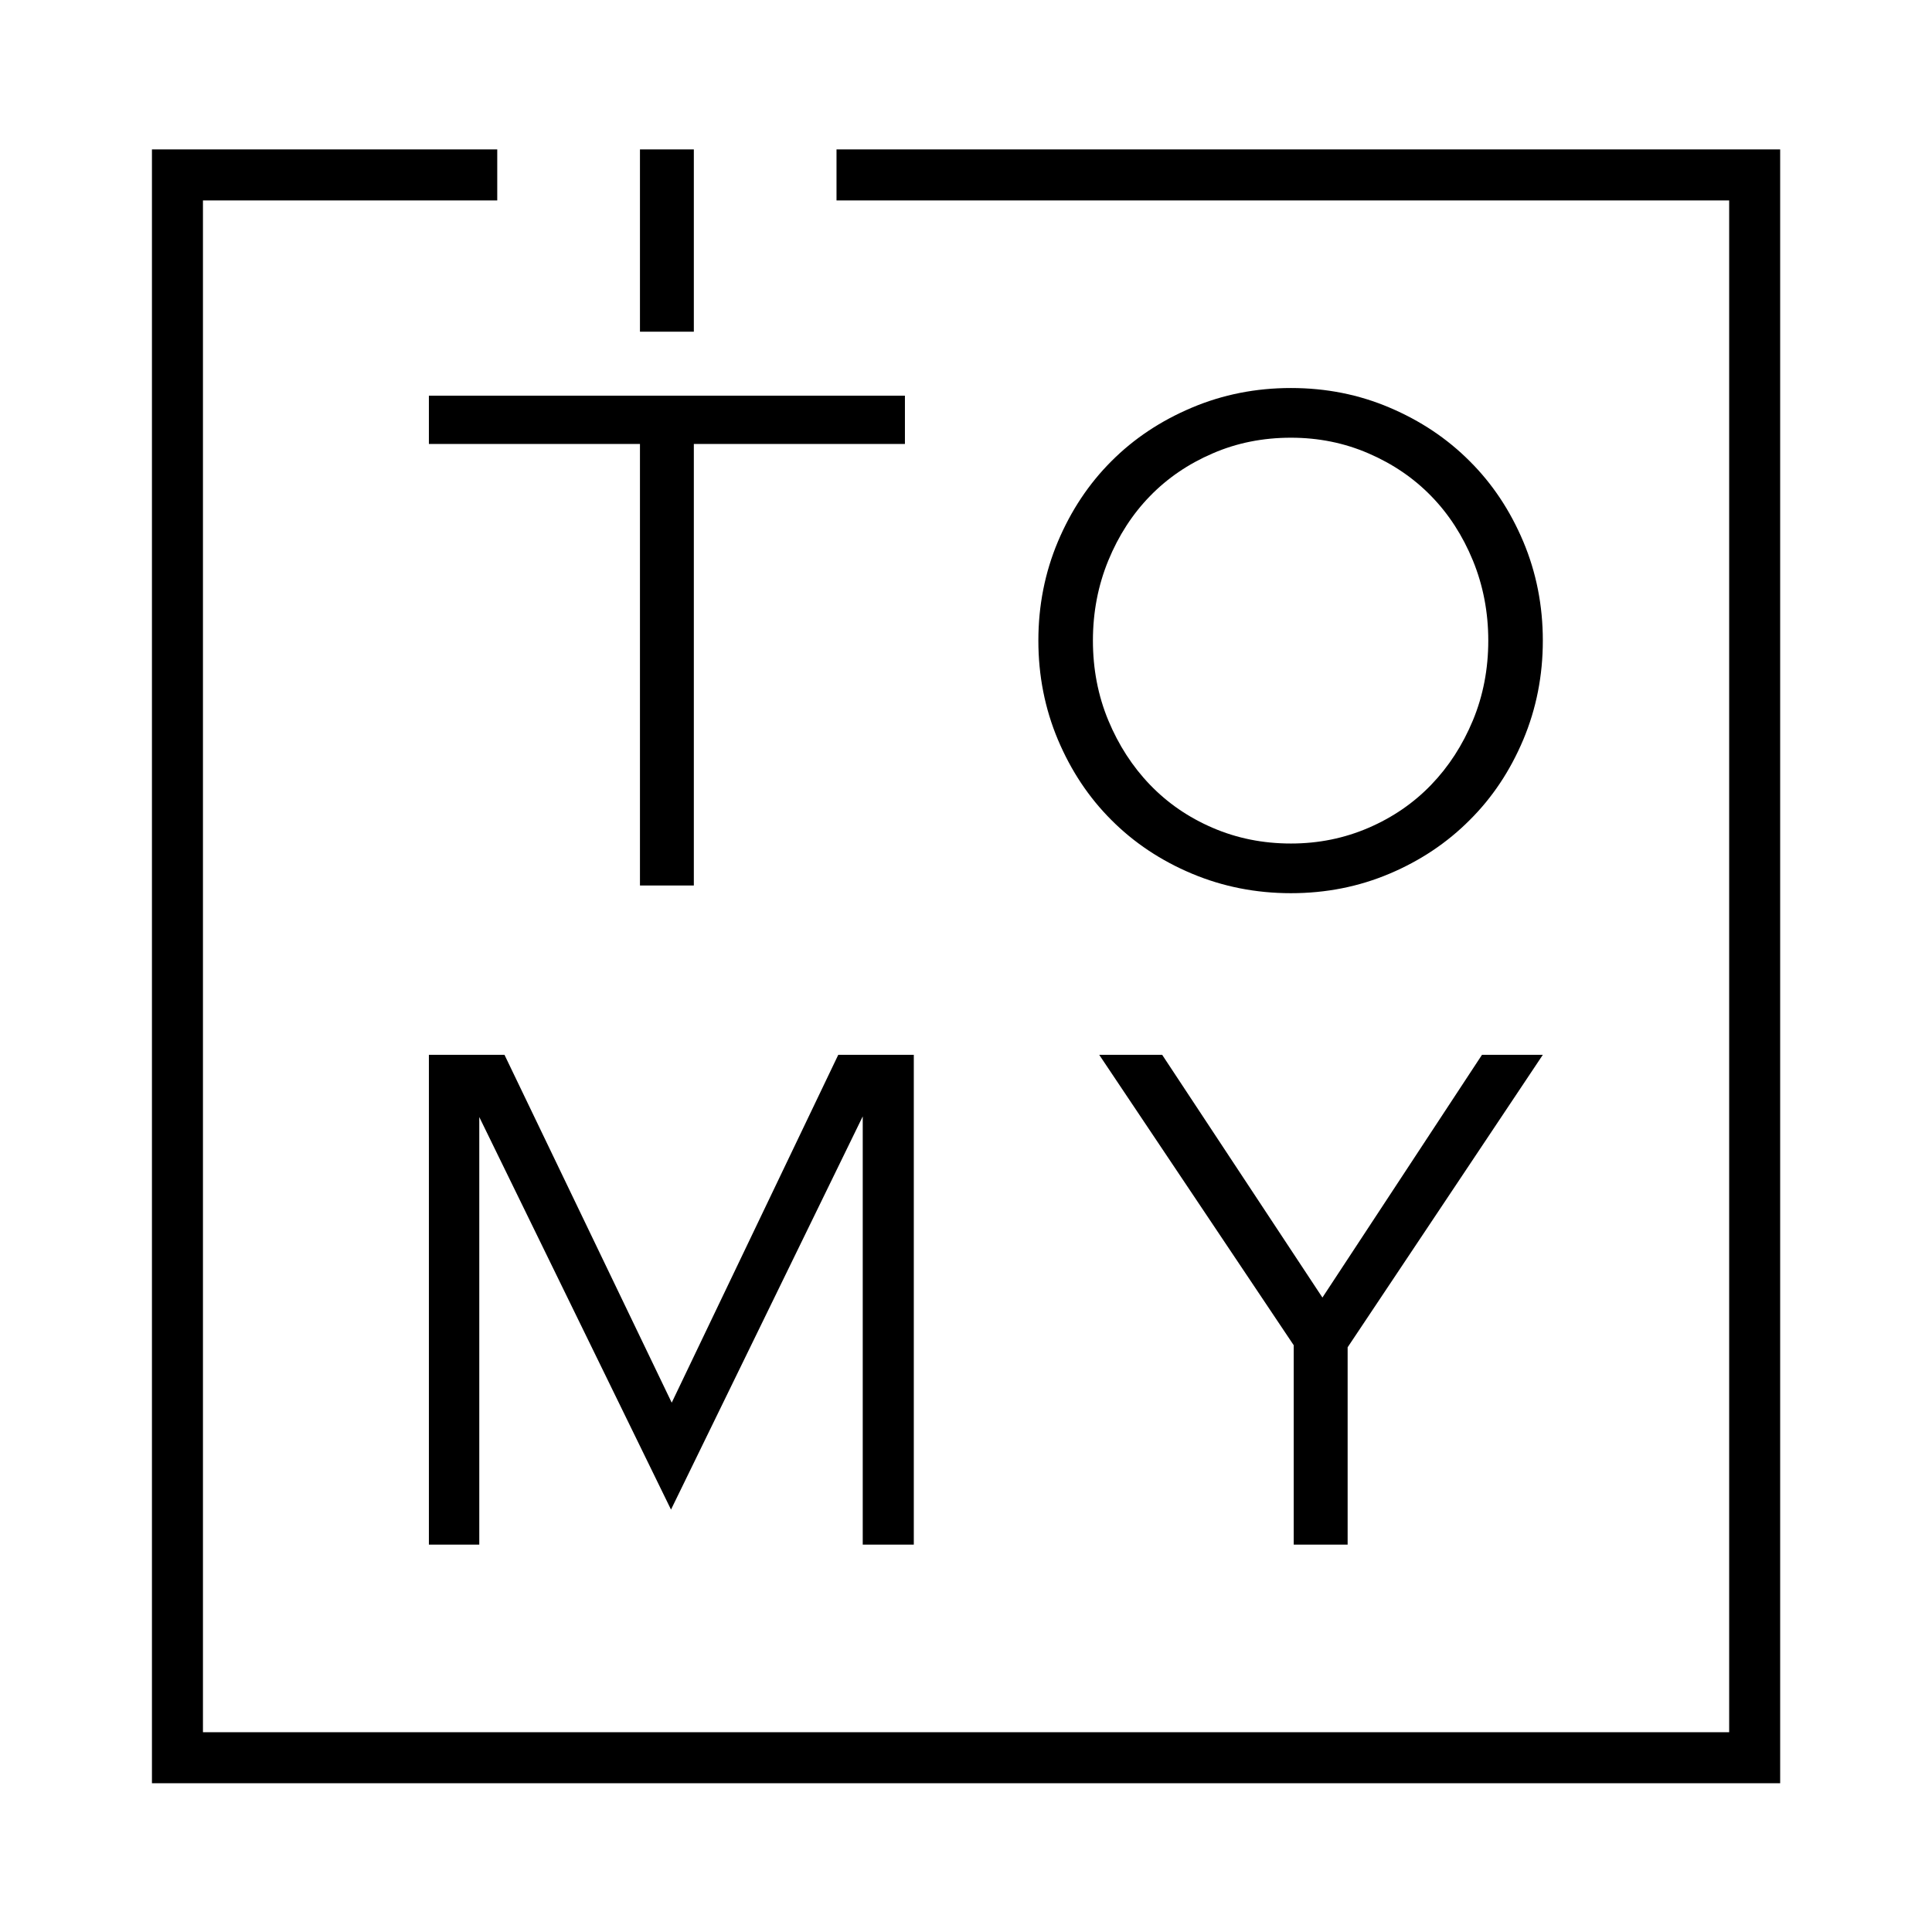
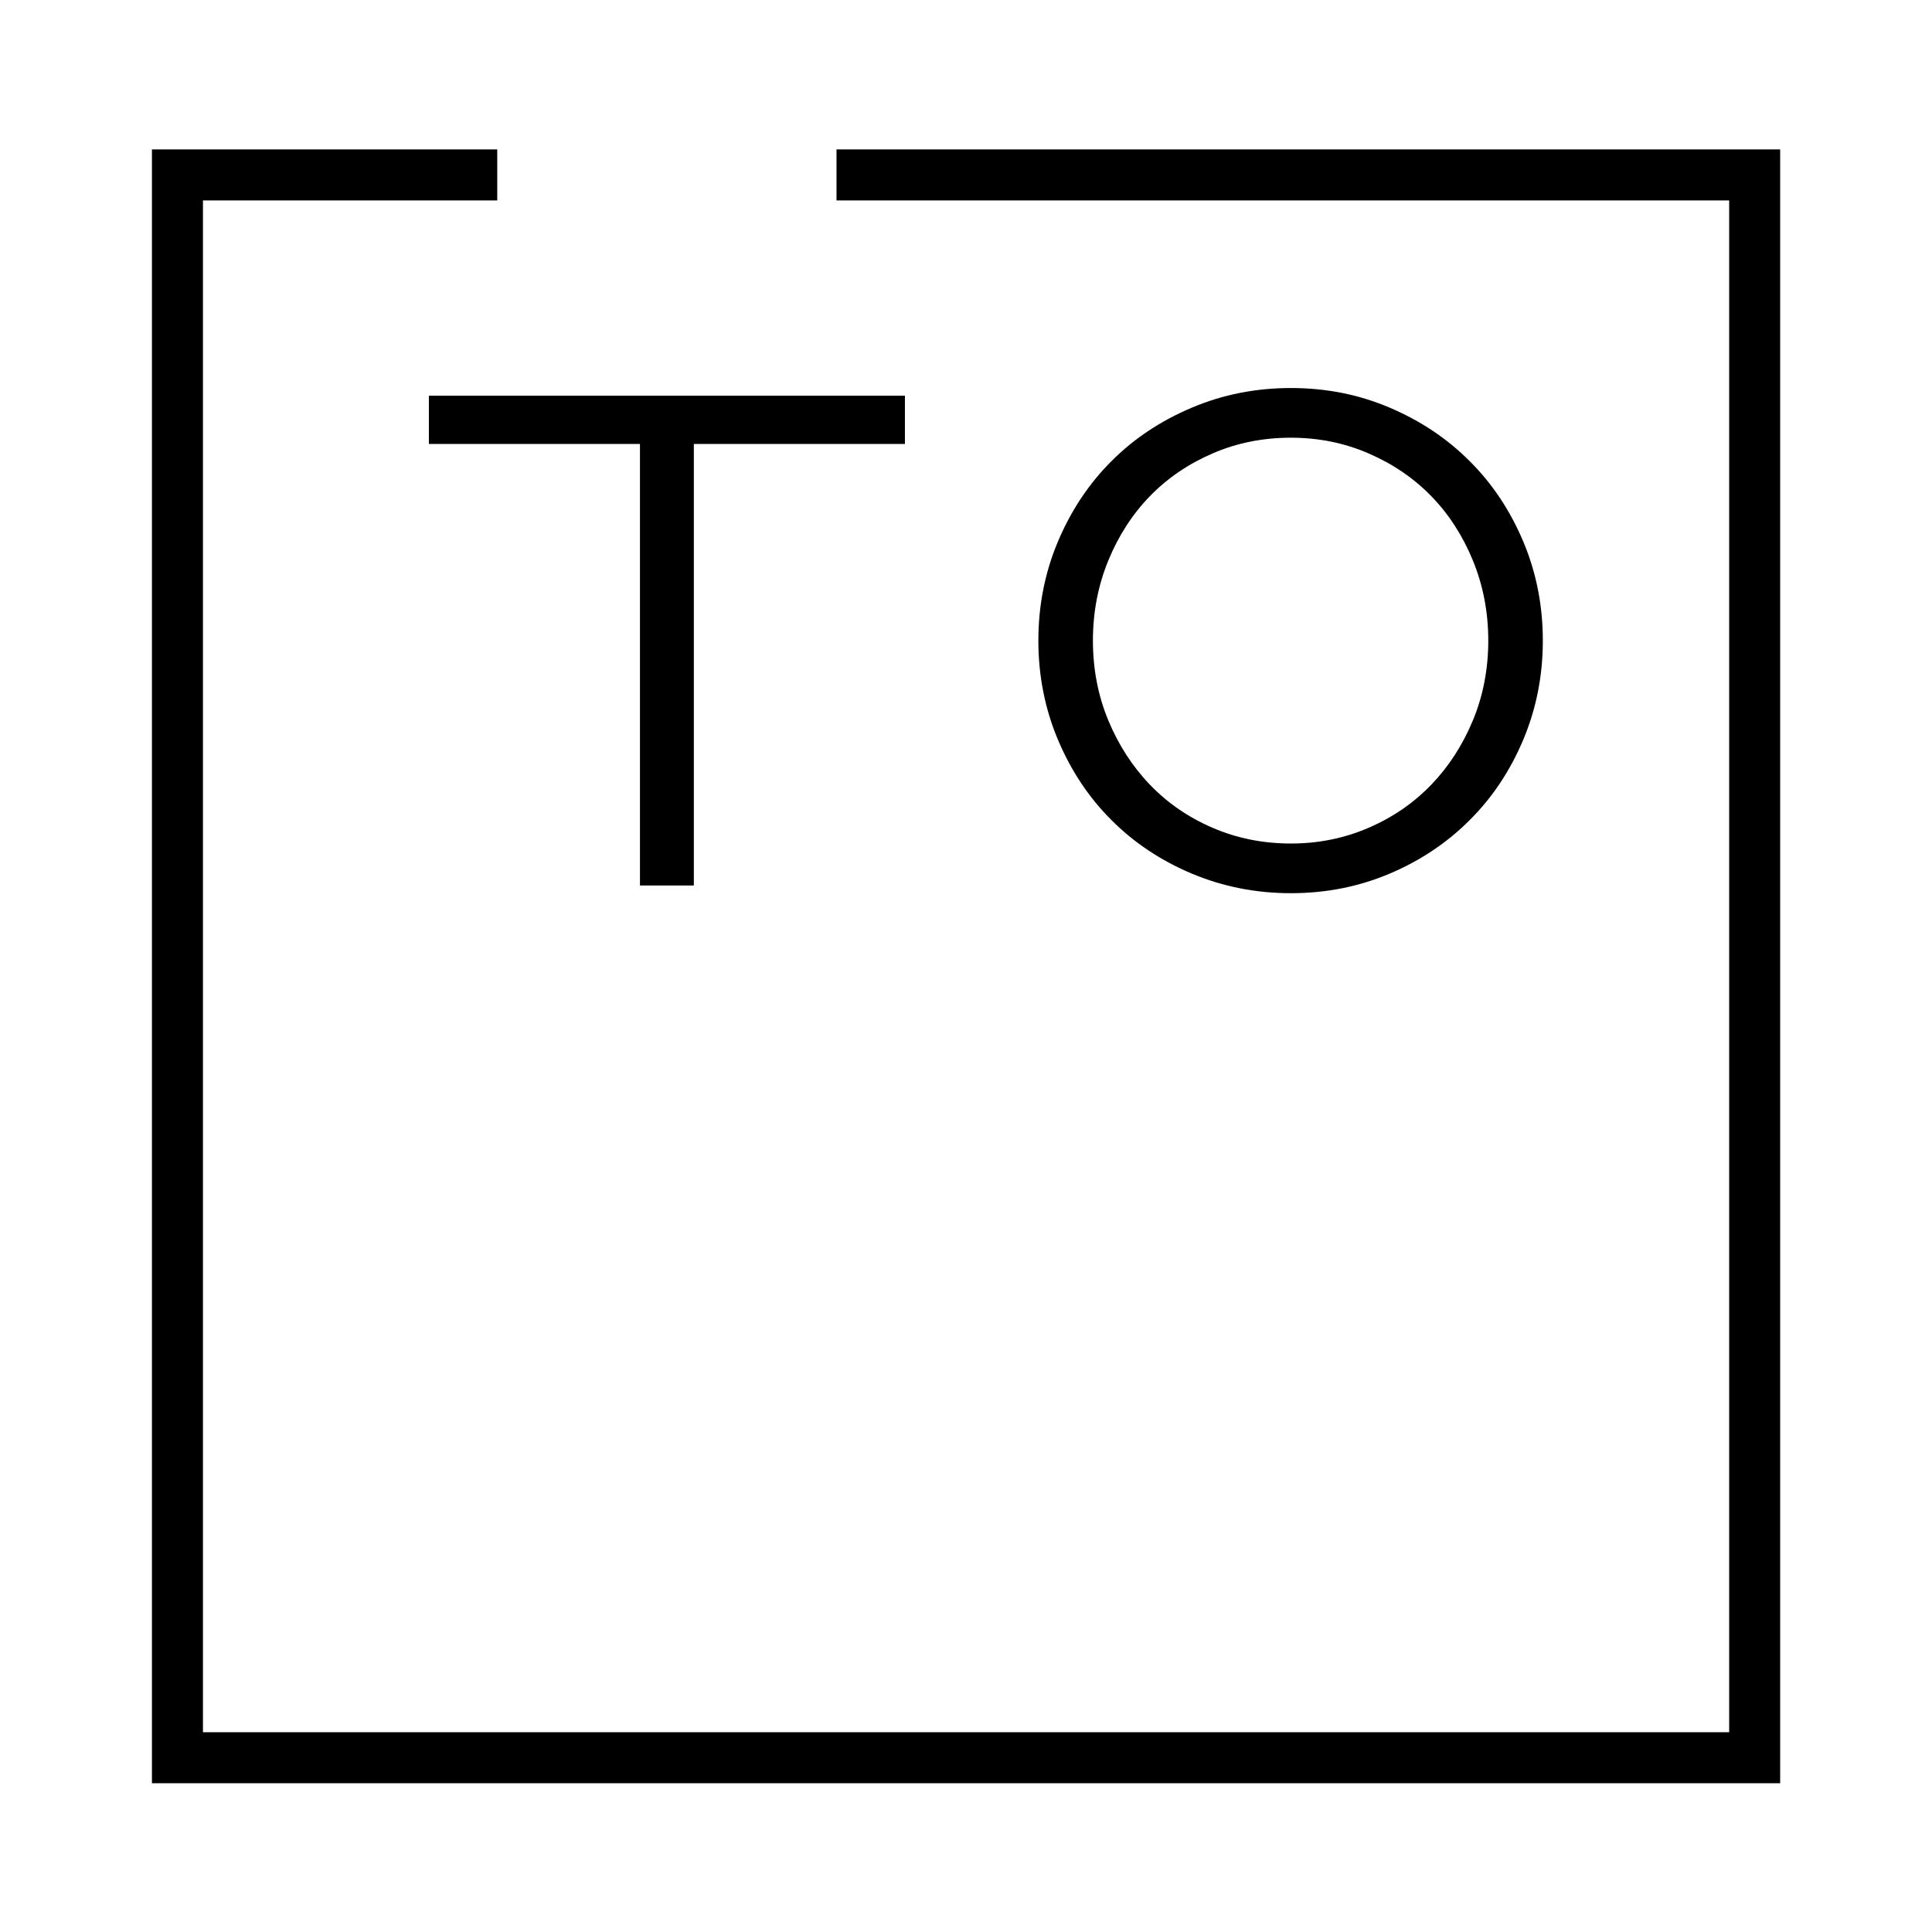
<svg xmlns="http://www.w3.org/2000/svg" xmlns:ns1="http://www.serif.com/" width="100%" height="100%" viewBox="0 0 1000 1000" version="1.1" xml:space="preserve" style="fill-rule:evenodd;clip-rule:evenodd;stroke-linejoin:round;stroke-miterlimit:2;">
  <g id="Layer-1" ns1:id="Layer 1">
    <g transform="matrix(1,0,0,1,221.991,433.344)">
      <path d="M0,-203.55L0,-228.536L246.394,-228.536L246.394,-203.55L137.137,-203.55L137.137,24.986L109.252,24.986L109.252,-203.55L0,-203.55Z" style="fill-rule:nonzero;" />
    </g>
    <g transform="matrix(1,0,0,1,770.329,331.576)">
      <path d="M0,0.001C0,-14.706 -2.657,-28.52 -7.963,-41.471C-13.268,-54.369 -20.462,-65.488 -29.507,-74.766C-38.57,-84.091 -49.386,-91.451 -61.929,-96.875C-74.499,-102.332 -87.896,-105.019 -102.143,-105.019C-116.616,-105.019 -130.169,-102.332 -142.707,-96.875C-155.283,-91.451 -166.069,-84.091 -175.129,-74.766C-184.155,-65.488 -191.358,-54.369 -196.664,-41.471C-201.979,-28.52 -204.637,-14.706 -204.637,0.001C-204.637,14.702 -201.979,28.522 -196.664,41.306C-191.358,54.062 -184.155,65.204 -175.129,74.586C-166.069,84.016 -155.283,91.471 -142.707,96.881C-130.169,102.31 -116.616,105.029 -102.143,105.029C-87.896,105.029 -74.499,102.31 -61.929,96.881C-49.386,91.471 -38.57,84.016 -29.507,74.586C-20.462,65.204 -13.268,54.062 -7.963,41.306C-2.657,28.522 0,14.702 0,0.001M28.237,0.001C28.237,18.124 24.867,35.212 18.119,51.281C11.343,67.349 2.137,81.226 -9.614,92.89C-21.307,104.635 -35.125,113.88 -51.076,120.628C-67.016,127.371 -84.015,130.74 -102.143,130.74C-120.251,130.74 -137.316,127.371 -153.395,120.628C-169.444,113.88 -183.349,104.635 -195.051,92.89C-206.753,81.226 -215.979,67.349 -222.756,51.281C-229.503,35.212 -232.872,18.124 -232.872,0.001C-232.872,-18.099 -229.503,-35.211 -222.756,-51.251C-215.979,-67.32 -206.753,-81.186 -195.051,-92.879C-183.349,-104.615 -169.444,-113.817 -153.395,-120.593C-137.316,-127.384 -120.251,-130.739 -102.143,-130.739C-84.015,-130.739 -67.016,-127.384 -51.076,-120.593C-35.125,-113.817 -21.307,-104.615 -9.614,-92.879C2.137,-81.186 11.343,-67.32 18.119,-51.251C24.867,-35.211 28.237,-18.099 28.237,0.001" style="fill-rule:nonzero;" />
    </g>
    <g transform="matrix(1,0,0,1,347.312,564.109)">
-       <path d="M0,217.255L-99.239,14.066L-99.239,235.388L-125.321,235.388L-125.321,-18.133L-86.188,-18.133L0.37,161.912L86.568,-18.133L125.671,-18.133L125.671,235.388L99.239,235.388L99.239,13.733L0,217.255Z" style="fill-rule:nonzero;" />
-     </g>
+       </g>
    <g transform="matrix(1,0,0,1,669.629,545.976)">
-       <path d="M0,253.521L0,150.32L-100.672,0L-68.089,0L14.854,125.633L97.445,0L128.937,0L27.904,151.383L27.904,253.521L0,253.521Z" style="fill-rule:nonzero;" />
-     </g>
+       </g>
    <g transform="matrix(1,0,0,1,432.978,923)">
      <path d="M0,-845.666L0,-819.257L462.036,-819.257L462.036,-26.403L-327.931,-26.403L-327.931,-819.257L-175.604,-819.257L-175.604,-845.666L-354.331,-845.666L-354.331,0L488.431,0L488.431,-845.666L0,-845.666Z" style="fill-rule:nonzero;" />
    </g>
    <g transform="matrix(1,0,0,1,0,-750.981)">
-       <rect x="331.243" y="828.315" width="27.885" height="94.351" />
-     </g>
+       </g>
  </g>
</svg>